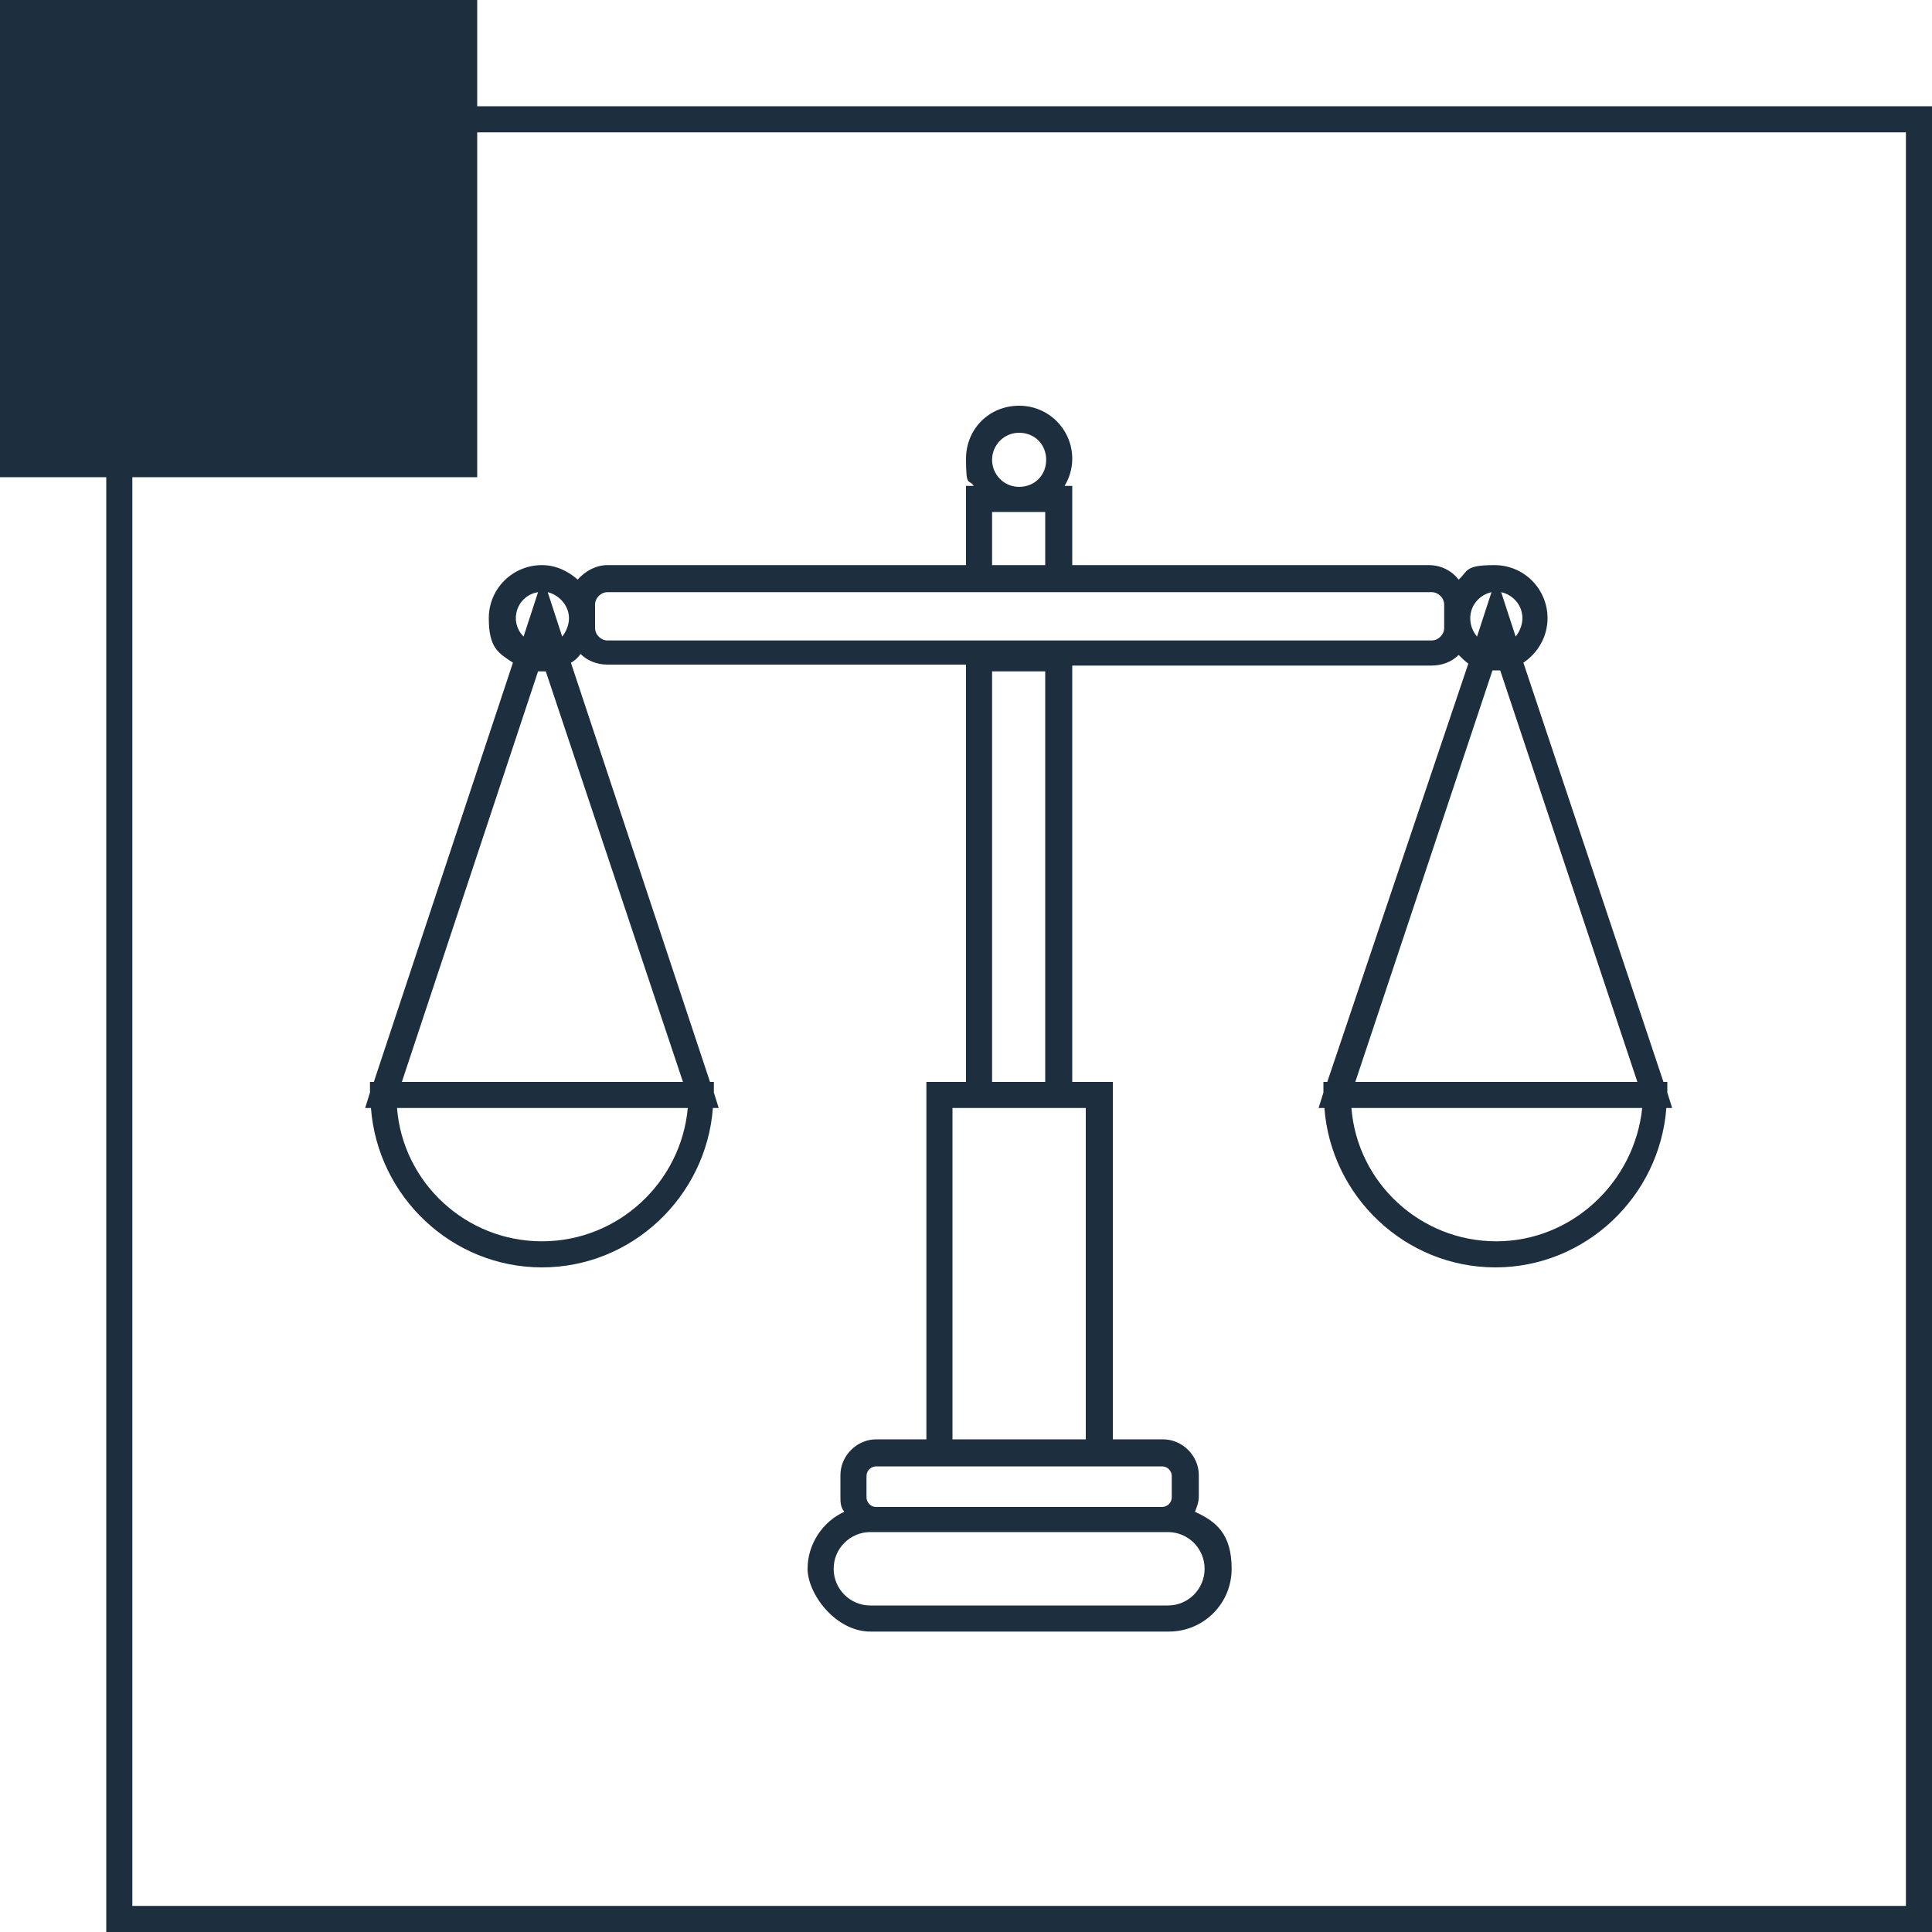
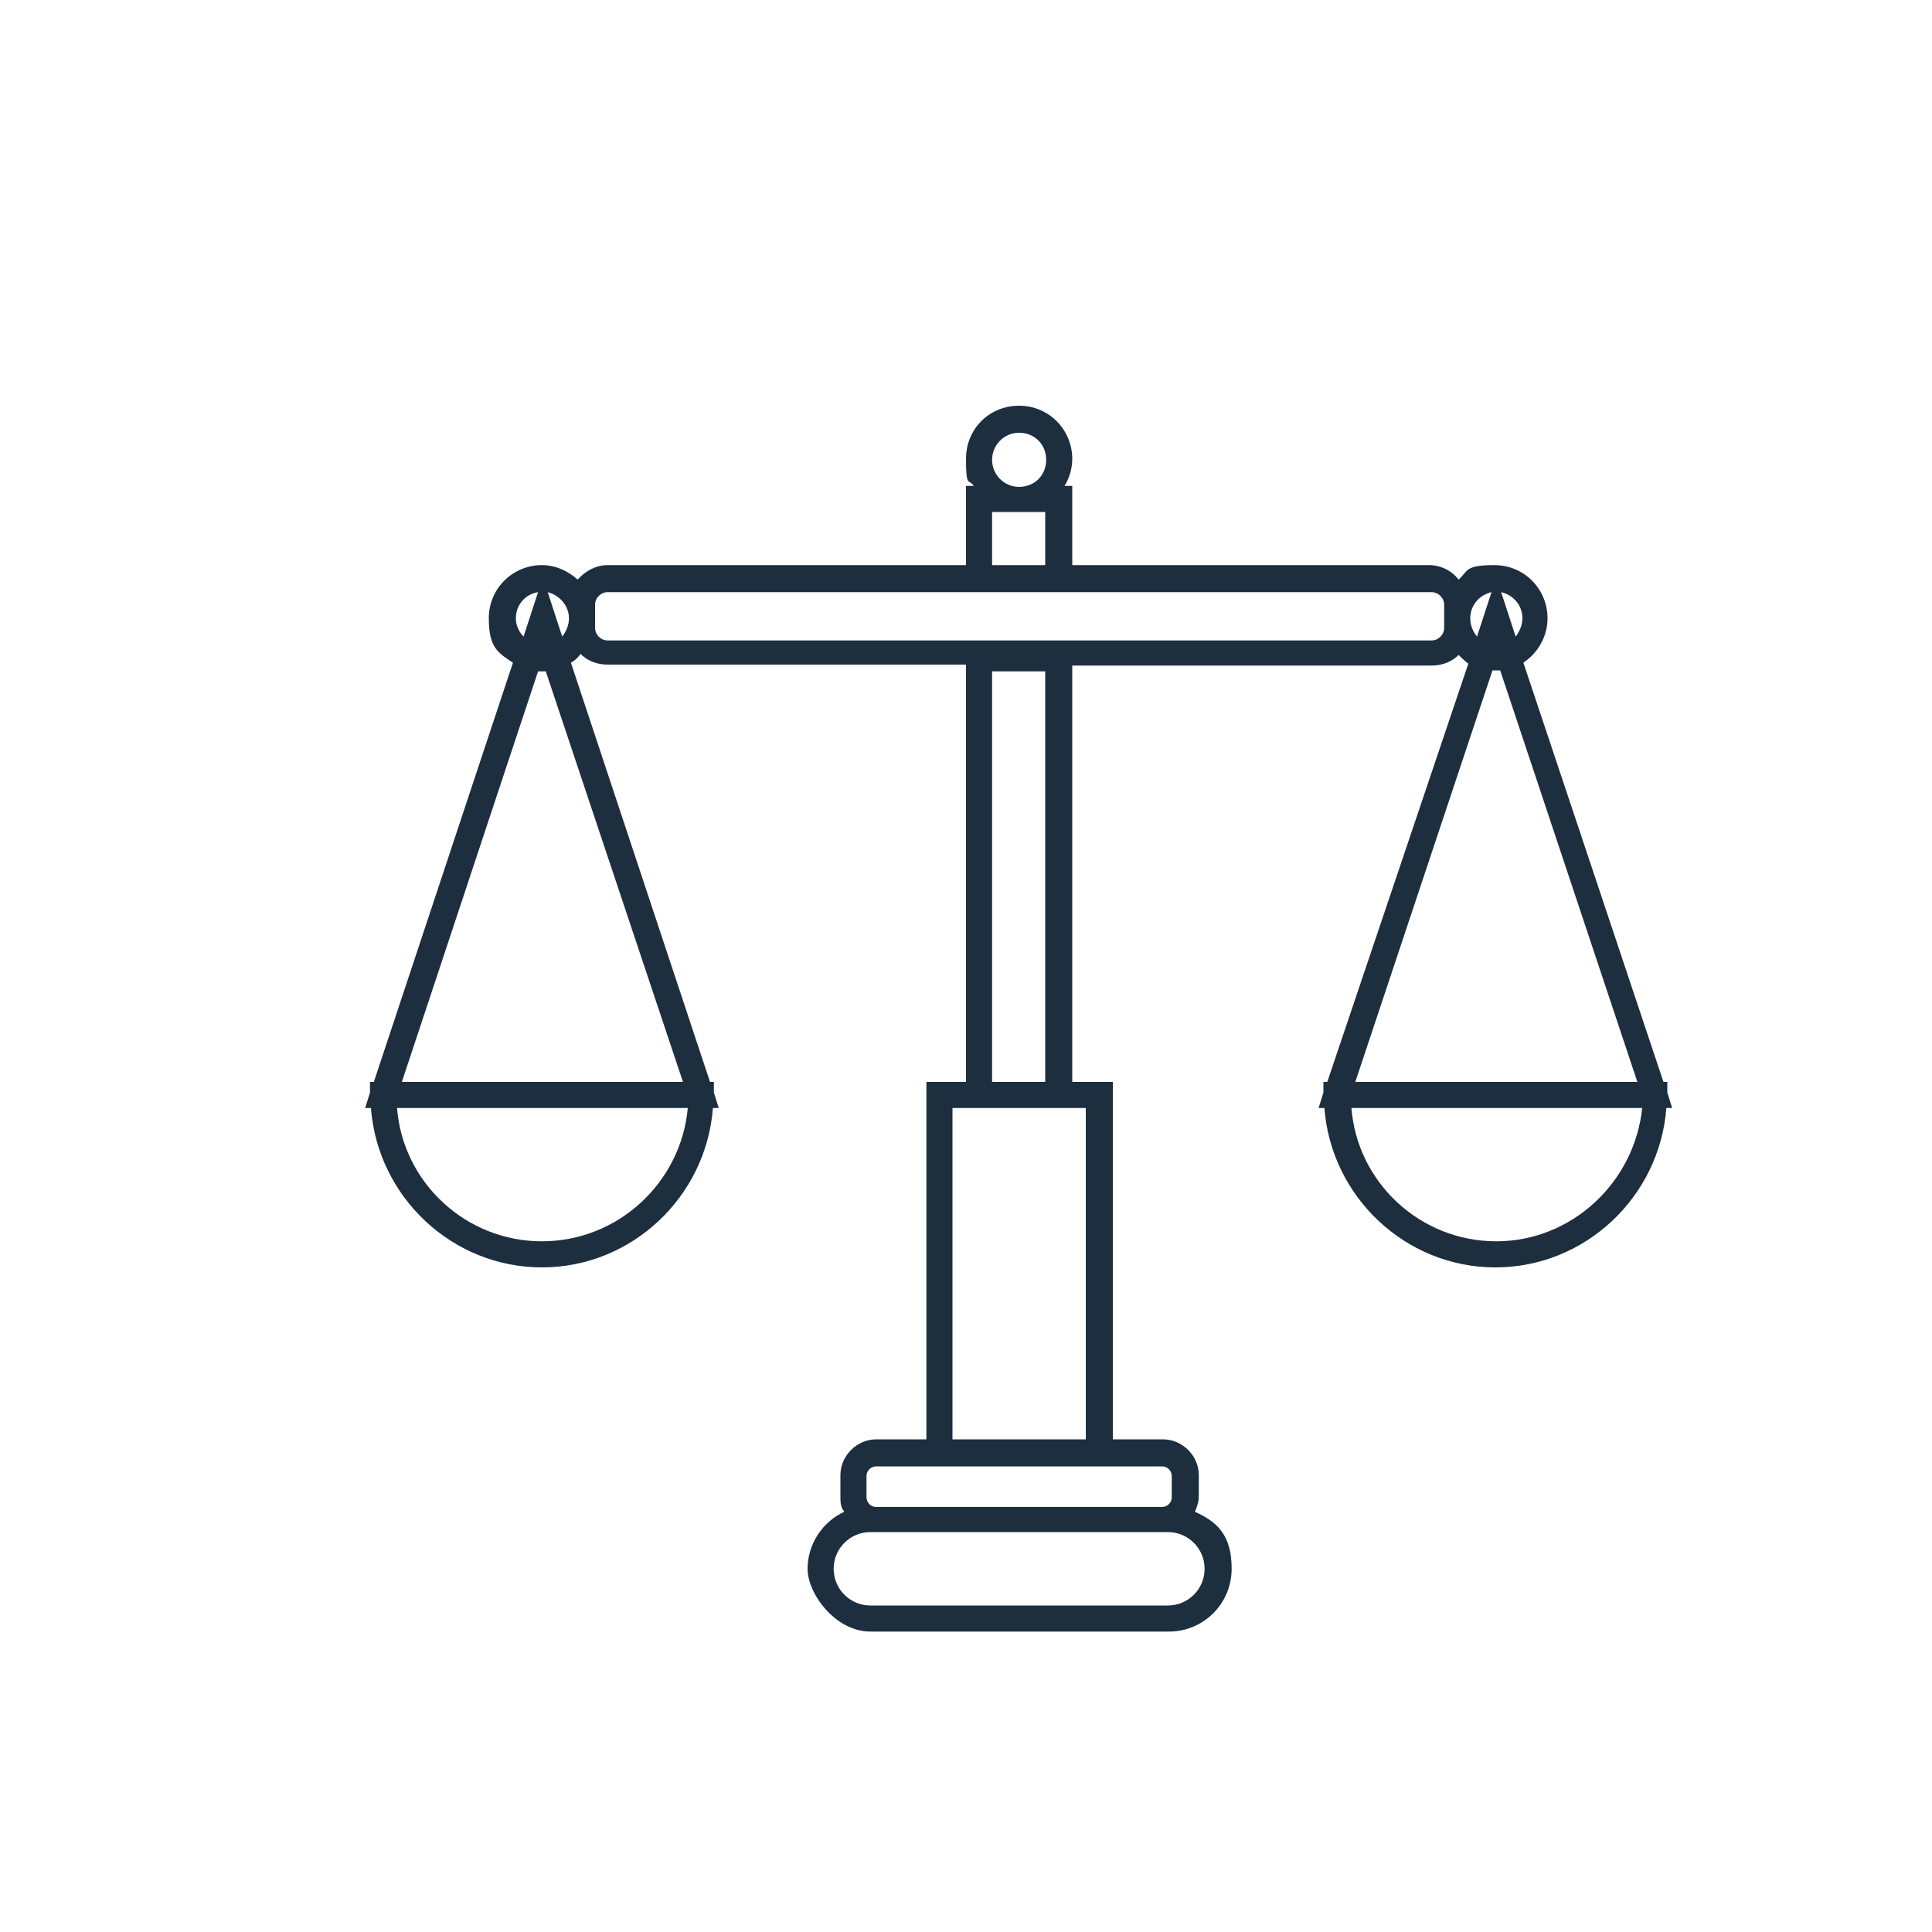
<svg xmlns="http://www.w3.org/2000/svg" id="Layer_1" data-name="Layer 1" version="1.1" viewBox="0 0 200 200">
  <defs>
    <style>
      .cls-1 {
        fill: #1d2e3f;
        stroke-width: 0px;
      }
    </style>
  </defs>
  <path class="cls-1" d="M38.3,112v1.1l-.5,1.6h.6c.7,9.2,8.4,16.5,17.7,16.5s17-7.3,17.7-16.5h.6l-.5-1.6v-1.1h-.4l-14.4-43.4c.4-.2.7-.5,1-.9.7.7,1.7,1.1,2.8,1.1h37.1v43.2h-4.1v37h-5.2c-2,0-3.7,1.7-3.7,3.7v2.2c0,.6,0,1.1.4,1.6-2.2,1-3.8,3.3-3.8,5.9s2.9,6.5,6.5,6.5h30.9c3.6,0,6.5-2.9,6.5-6.5s-1.6-4.9-3.8-5.9c.2-.5.4-1,.4-1.6v-2.2c0-2-1.7-3.7-3.7-3.7h-5.2v-37h-4.2v-43.1h37.2c1.1,0,2.1-.4,2.8-1.1.3.3.6.6,1,.9l-14.6,43.3h-.4v1.1l-.5,1.6h.6c.7,9.2,8.4,16.5,17.7,16.5s17-7.3,17.7-16.5h.6l-.5-1.6v-1.1h-.4l-14.5-43.4c1.5-1,2.5-2.7,2.5-4.6,0-3-2.4-5.5-5.5-5.5s-2.7.6-3.7,1.5c-.7-.9-1.8-1.5-3.1-1.5h-36.9v-8.2h-.8c.5-.8.8-1.8.8-2.8,0-3-2.4-5.5-5.5-5.5s-5.5,2.4-5.5,5.5.3,2,.8,2.8h-.8v8.2h-37.1c-1.2,0-2.3.6-3.1,1.5-1-.9-2.3-1.5-3.7-1.5-3,0-5.5,2.4-5.5,5.5s1,3.6,2.5,4.6l-14.4,43.4h-.4ZM120.9,166.2h-30.8c-2.1,0-3.8-1.7-3.8-3.8s1.7-3.8,3.8-3.8h30.8c2.1,0,3.8,1.7,3.8,3.8s-1.7,3.8-3.8,3.8ZM120.3,151.8c.6,0,1,.5,1,1v2.2c0,.6-.5,1-1,1h-29.6c-.6,0-1-.5-1-1v-2.2c0-.6.5-1,1-1h29.6ZM112.4,114.7v34.3h-13.8v-34.3h13.8ZM102.7,112v-42.5h5.5v42.5h-5.5ZM56.1,128.5c-7.9,0-14.4-6.1-15-13.8h30.1c-.7,7.7-7.2,13.8-15.1,13.8ZM154.9,128.5c-7.9,0-14.4-6.1-15-13.8h30.1c-.8,7.7-7.3,13.8-15.1,13.8ZM169.5,112h-29.2l14.2-42.6h.8l14.2,42.6ZM157.6,64c0,.7-.3,1.4-.7,1.9l-1.5-4.6c1.3.3,2.2,1.4,2.2,2.7ZM154.4,61.3l-1.5,4.6c-.4-.5-.7-1.1-.7-1.9,0-1.3.9-2.4,2.2-2.7ZM102.7,47.6c0-1.5,1.2-2.8,2.8-2.8s2.8,1.2,2.8,2.8-1.2,2.8-2.8,2.8-2.8-1.3-2.8-2.8ZM102.7,53h5.5v5.5h-5.5v-5.5ZM61.6,62.6c0-.7.6-1.3,1.3-1.3h85.3c.7,0,1.3.6,1.3,1.3v2.4c0,.7-.6,1.3-1.3,1.3H62.9c-.7,0-1.3-.6-1.3-1.3,0,0,0-2.4,0-2.4ZM58.9,64c0,.7-.3,1.4-.7,1.9l-1.5-4.6c1.2.3,2.2,1.4,2.2,2.7ZM53.4,64c0-1.4,1-2.5,2.3-2.7l-1.5,4.6c-.5-.5-.8-1.2-.8-1.9ZM55.7,69.5h.8l14.2,42.5h-29.1l14.1-42.5Z" />
-   <polygon class="cls-1" points="49.4 11 49.4 13.7 197.3 13.7 197.3 197.3 13.7 197.3 13.7 49.4 49.4 49.4 49.4 0 0 0 0 49.4 11 49.4 11 200 200 200 200 11 49.4 11" />
</svg>